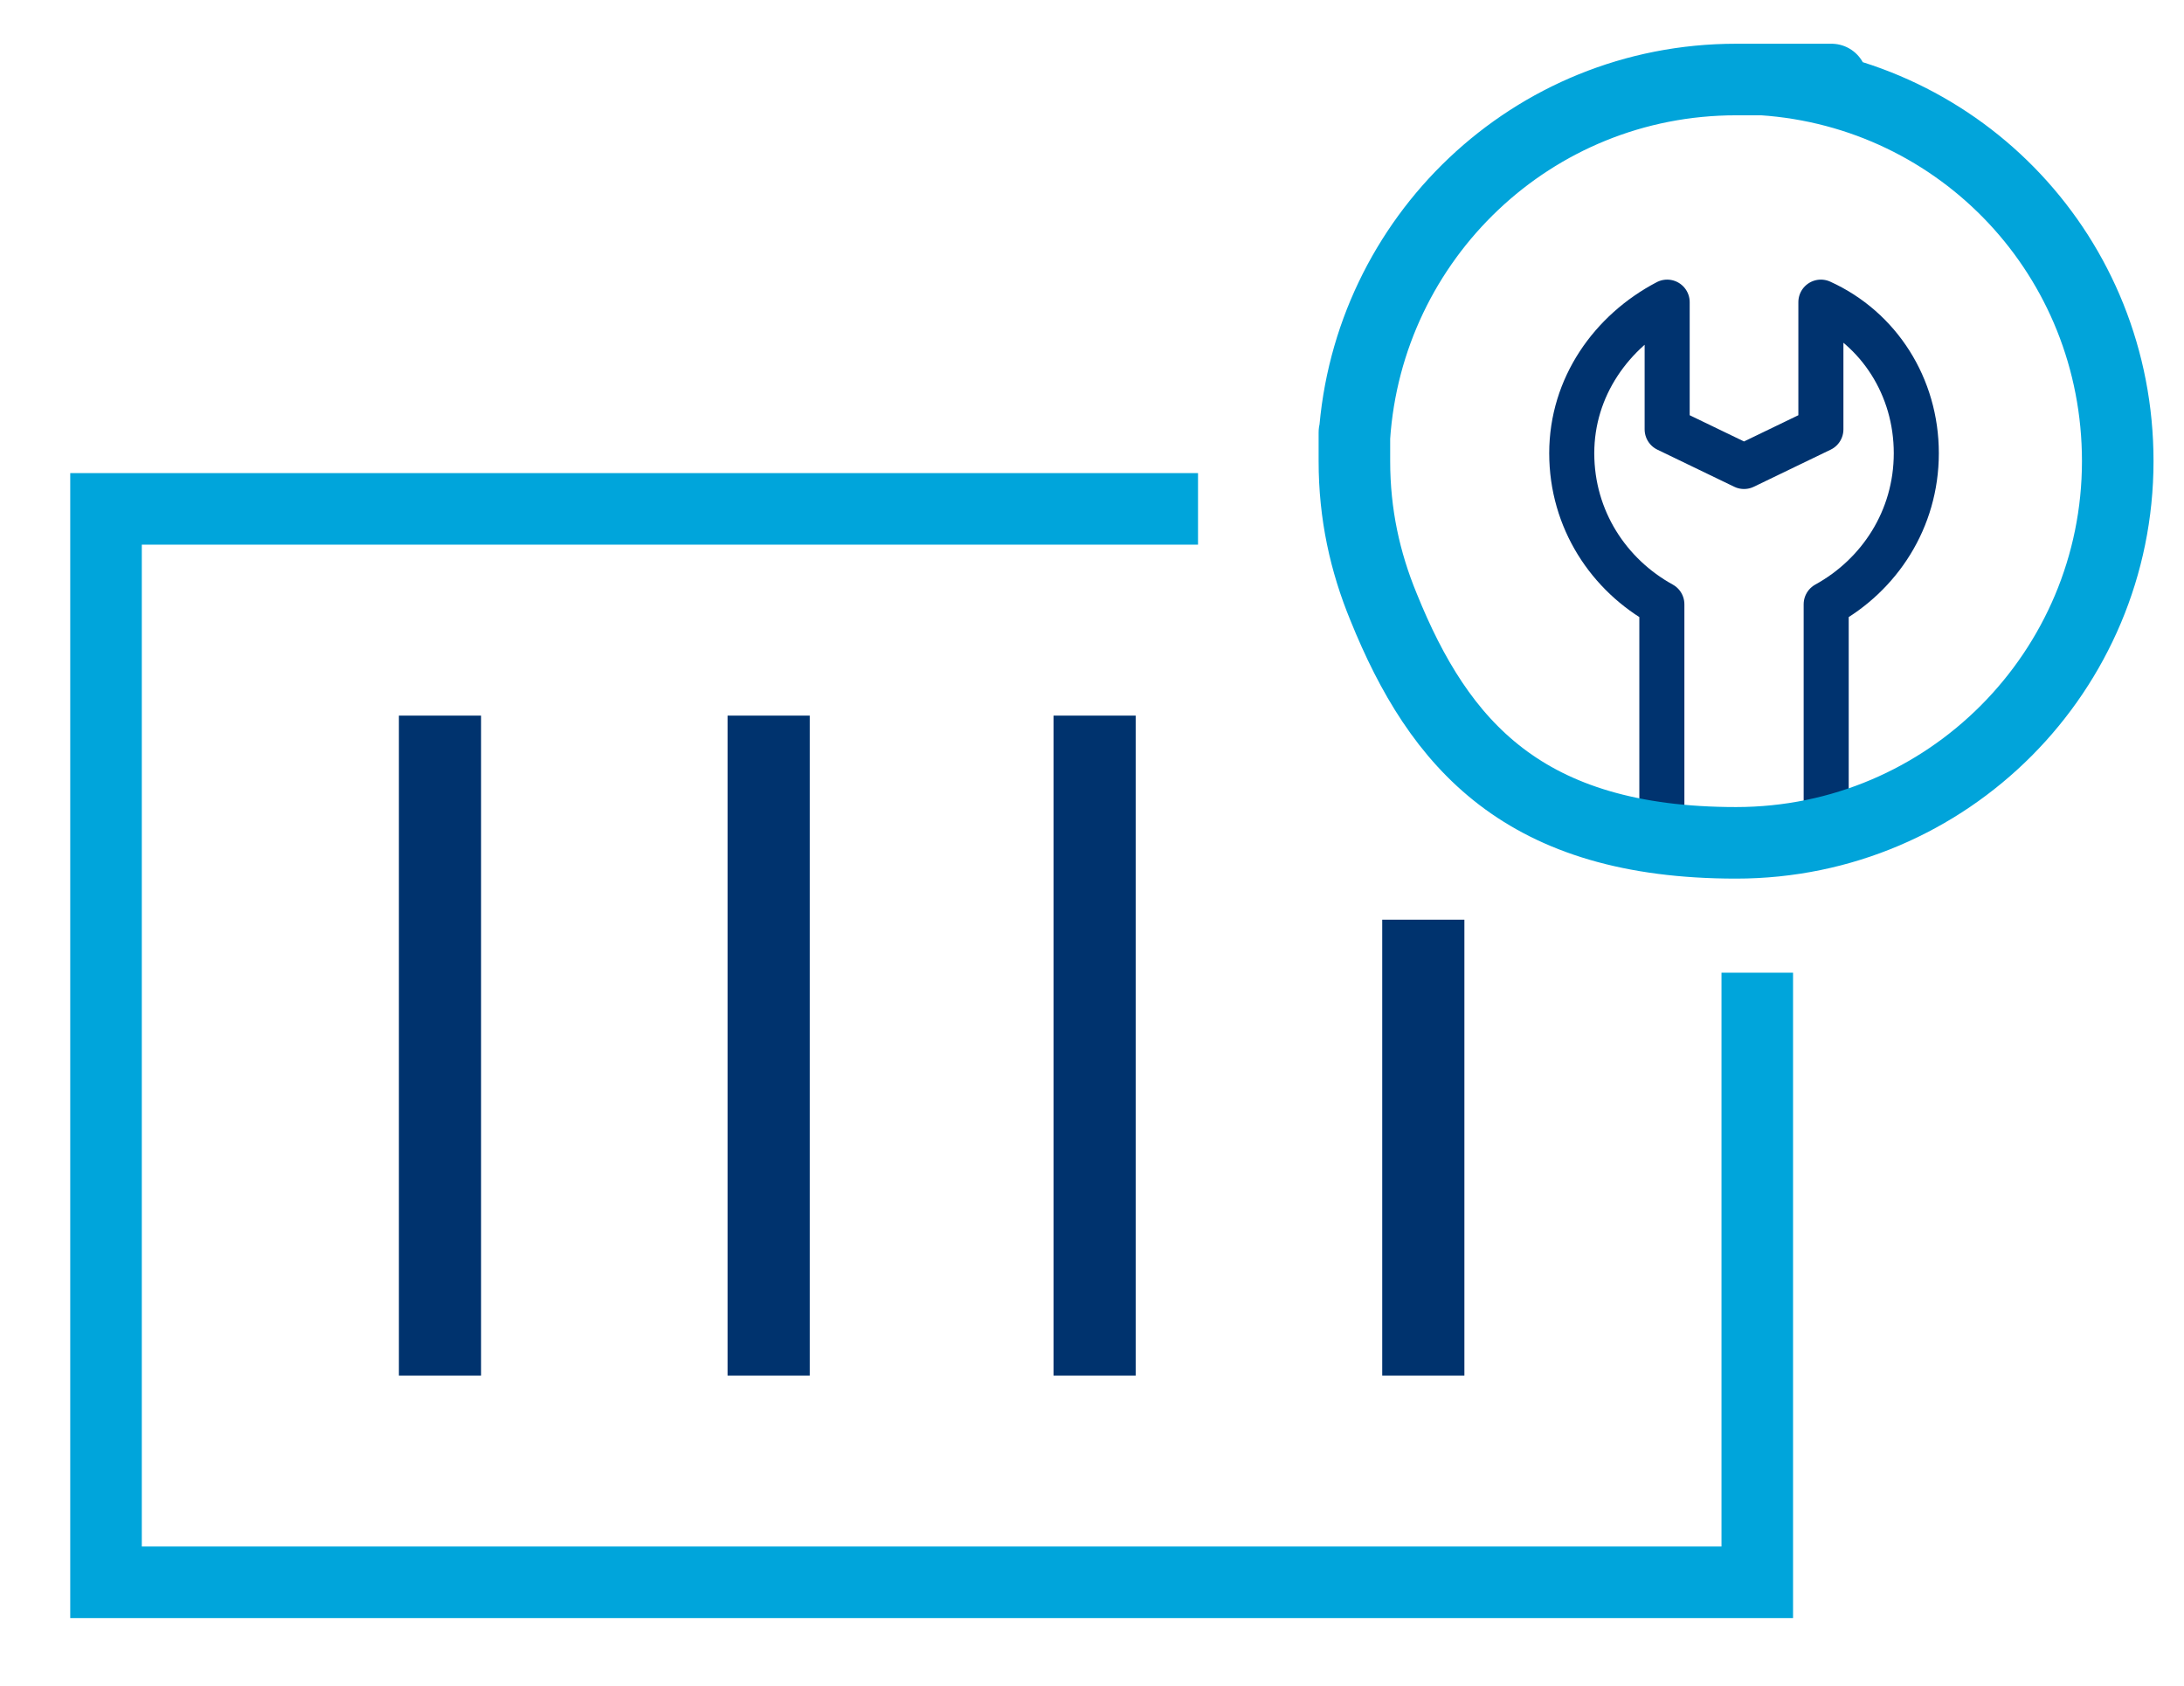
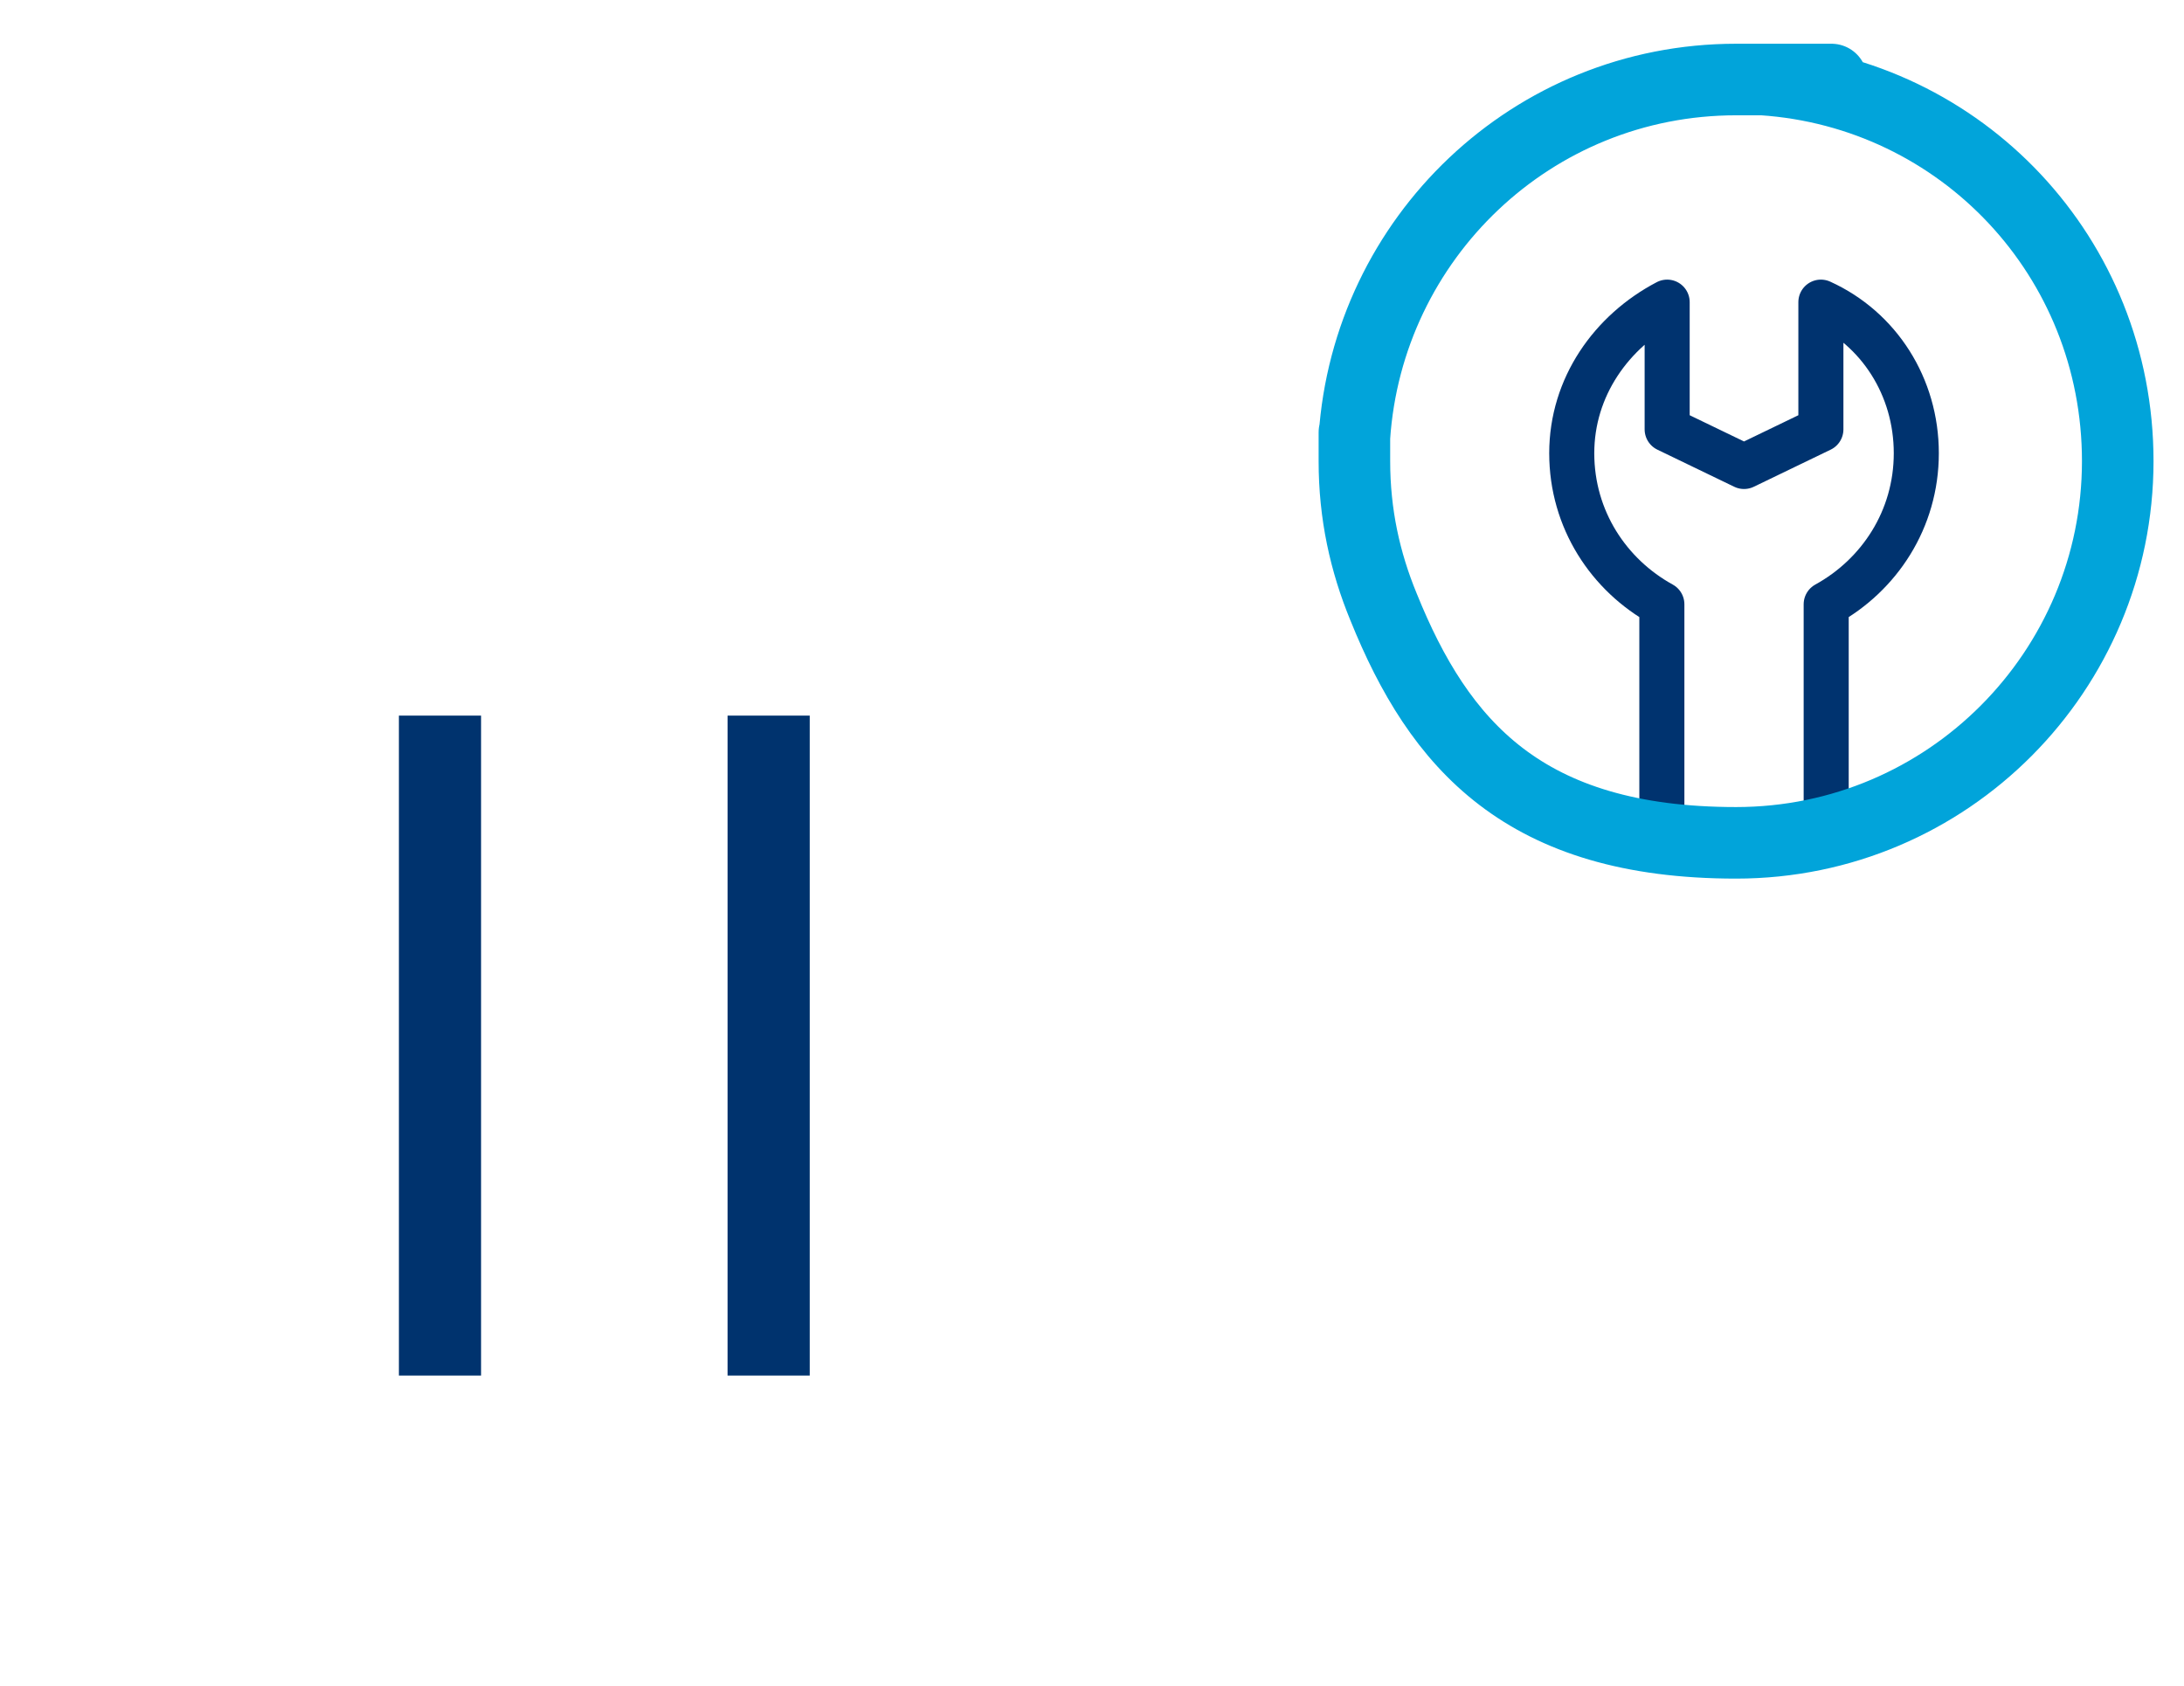
<svg xmlns="http://www.w3.org/2000/svg" id="Capa_1" data-name="Capa 1" viewBox="0 0 82.4 63.6">
  <defs>
    <style>
      .cls-1 {
        stroke: #00336f;
        stroke-linejoin: round;
        stroke-width: 1.7px;
      }

      .cls-1, .cls-2, .cls-3, .cls-4 {
        fill: none;
      }

      .cls-2 {
        stroke: #01a4da;
        stroke-width: 2.7px;
      }

      .cls-2, .cls-3, .cls-4 {
        stroke-miterlimit: 10;
      }

      .cls-3 {
        stroke: #00336e;
        stroke-width: 3.1px;
      }

      .cls-4 {
        stroke: #00a5db;
        stroke-width: 2.7px;
      }
    </style>
  </defs>
  <g>
-     <polyline class="cls-4" points="66.3 36.7 66.3 59.7 4 59.7 4 19.4 4 19.2 45.2 19.2" />
    <g>
      <line class="cls-3" x1="16.6" y1="27" x2="16.6" y2="51.9" />
      <line class="cls-3" x1="29" y1="27" x2="29" y2="51.9" />
-       <line class="cls-3" x1="41.3" y1="27" x2="41.3" y2="51.9" />
-       <line class="cls-3" x1="53.7" y1="34.7" x2="53.7" y2="51.9" />
    </g>
  </g>
  <g>
    <path class="cls-1" d="M68.9,30.9v-7.7c0-.1,0-.2,0-.4,2-1.1,3.4-3.2,3.4-5.7,0-2.5-1.4-4.7-3.6-5.7v4.8s-2.9,1.4-2.9,1.4l-2.9-1.4v-4.8c-2.1,1.1-3.6,3.2-3.6,5.7,0,2.5,1.4,4.6,3.4,5.7,0,.1,0,.2,0,.4v7.7" />
    <path class="cls-2" d="M79.9,17.4c0,7.9-6.4,14.4-14.4,14.4s-11.2-3.7-13.3-8.9c-.7-1.7-1.1-3.5-1.1-5.5s0-.6,0-.9c.5-7.5,6.7-13.5,14.4-13.5s.6,0,1,0c7.5.5,13.4,6.7,13.4,14.4Z" />
  </g>
</svg>